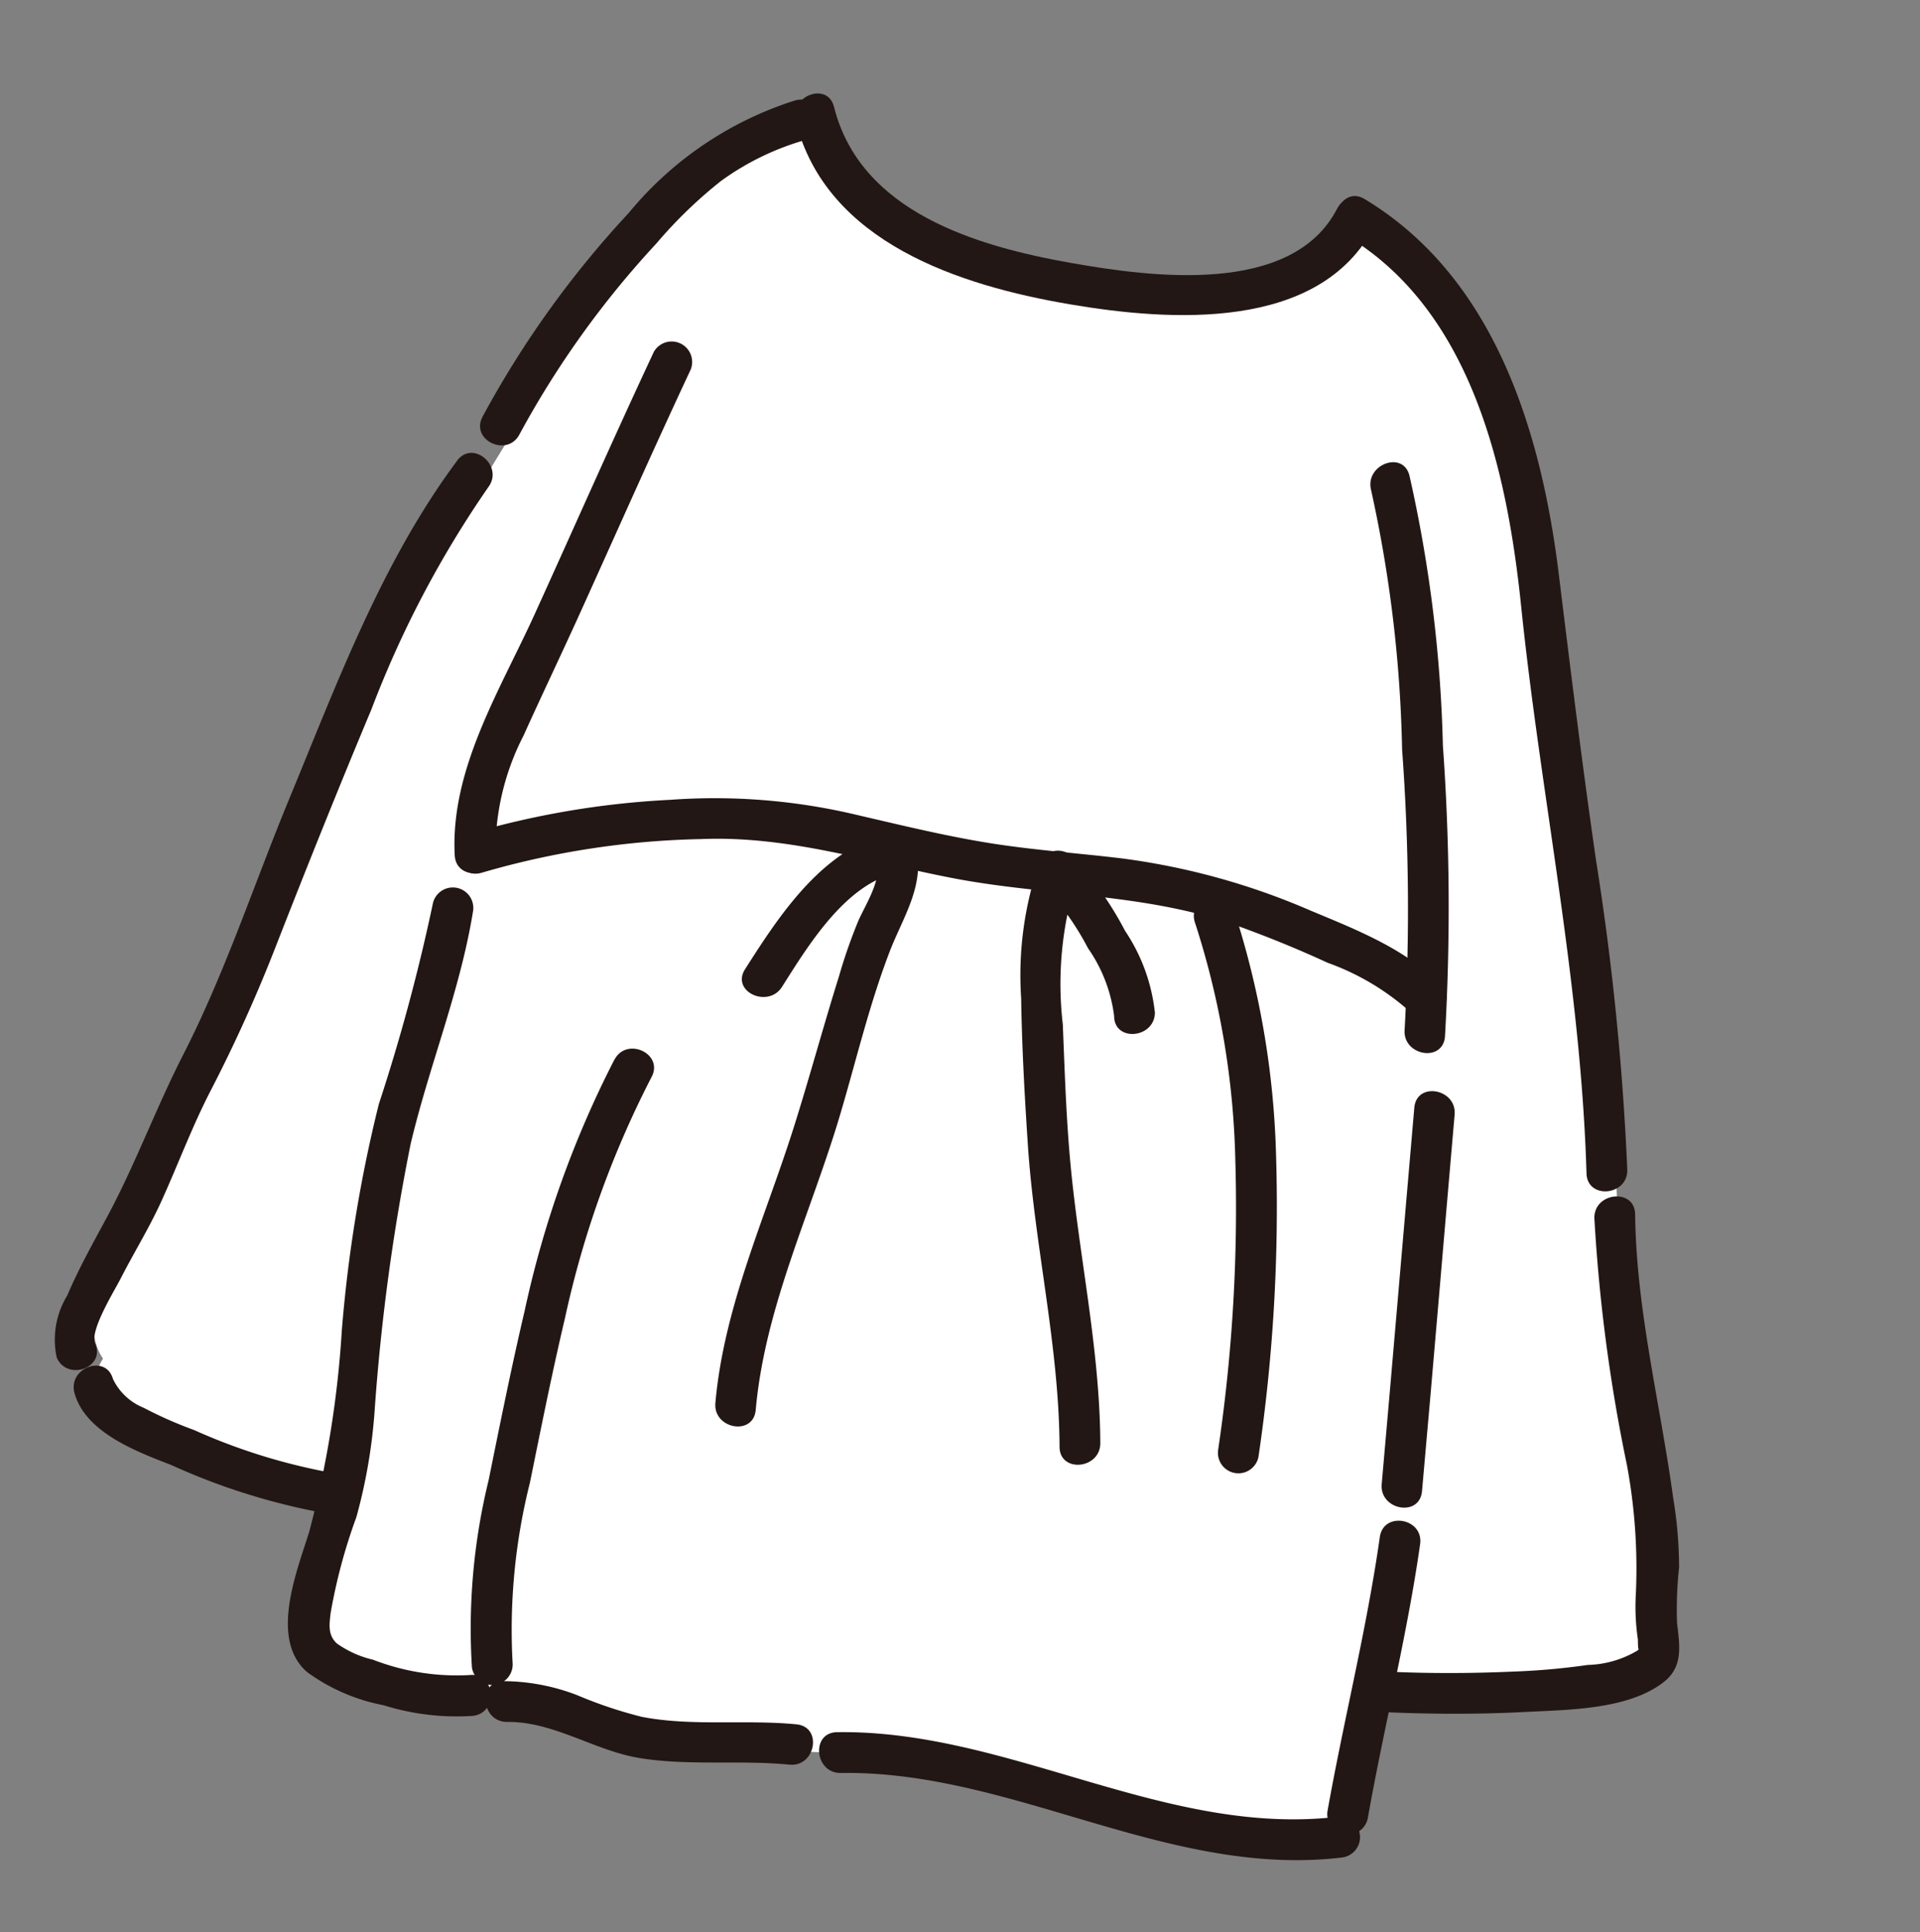
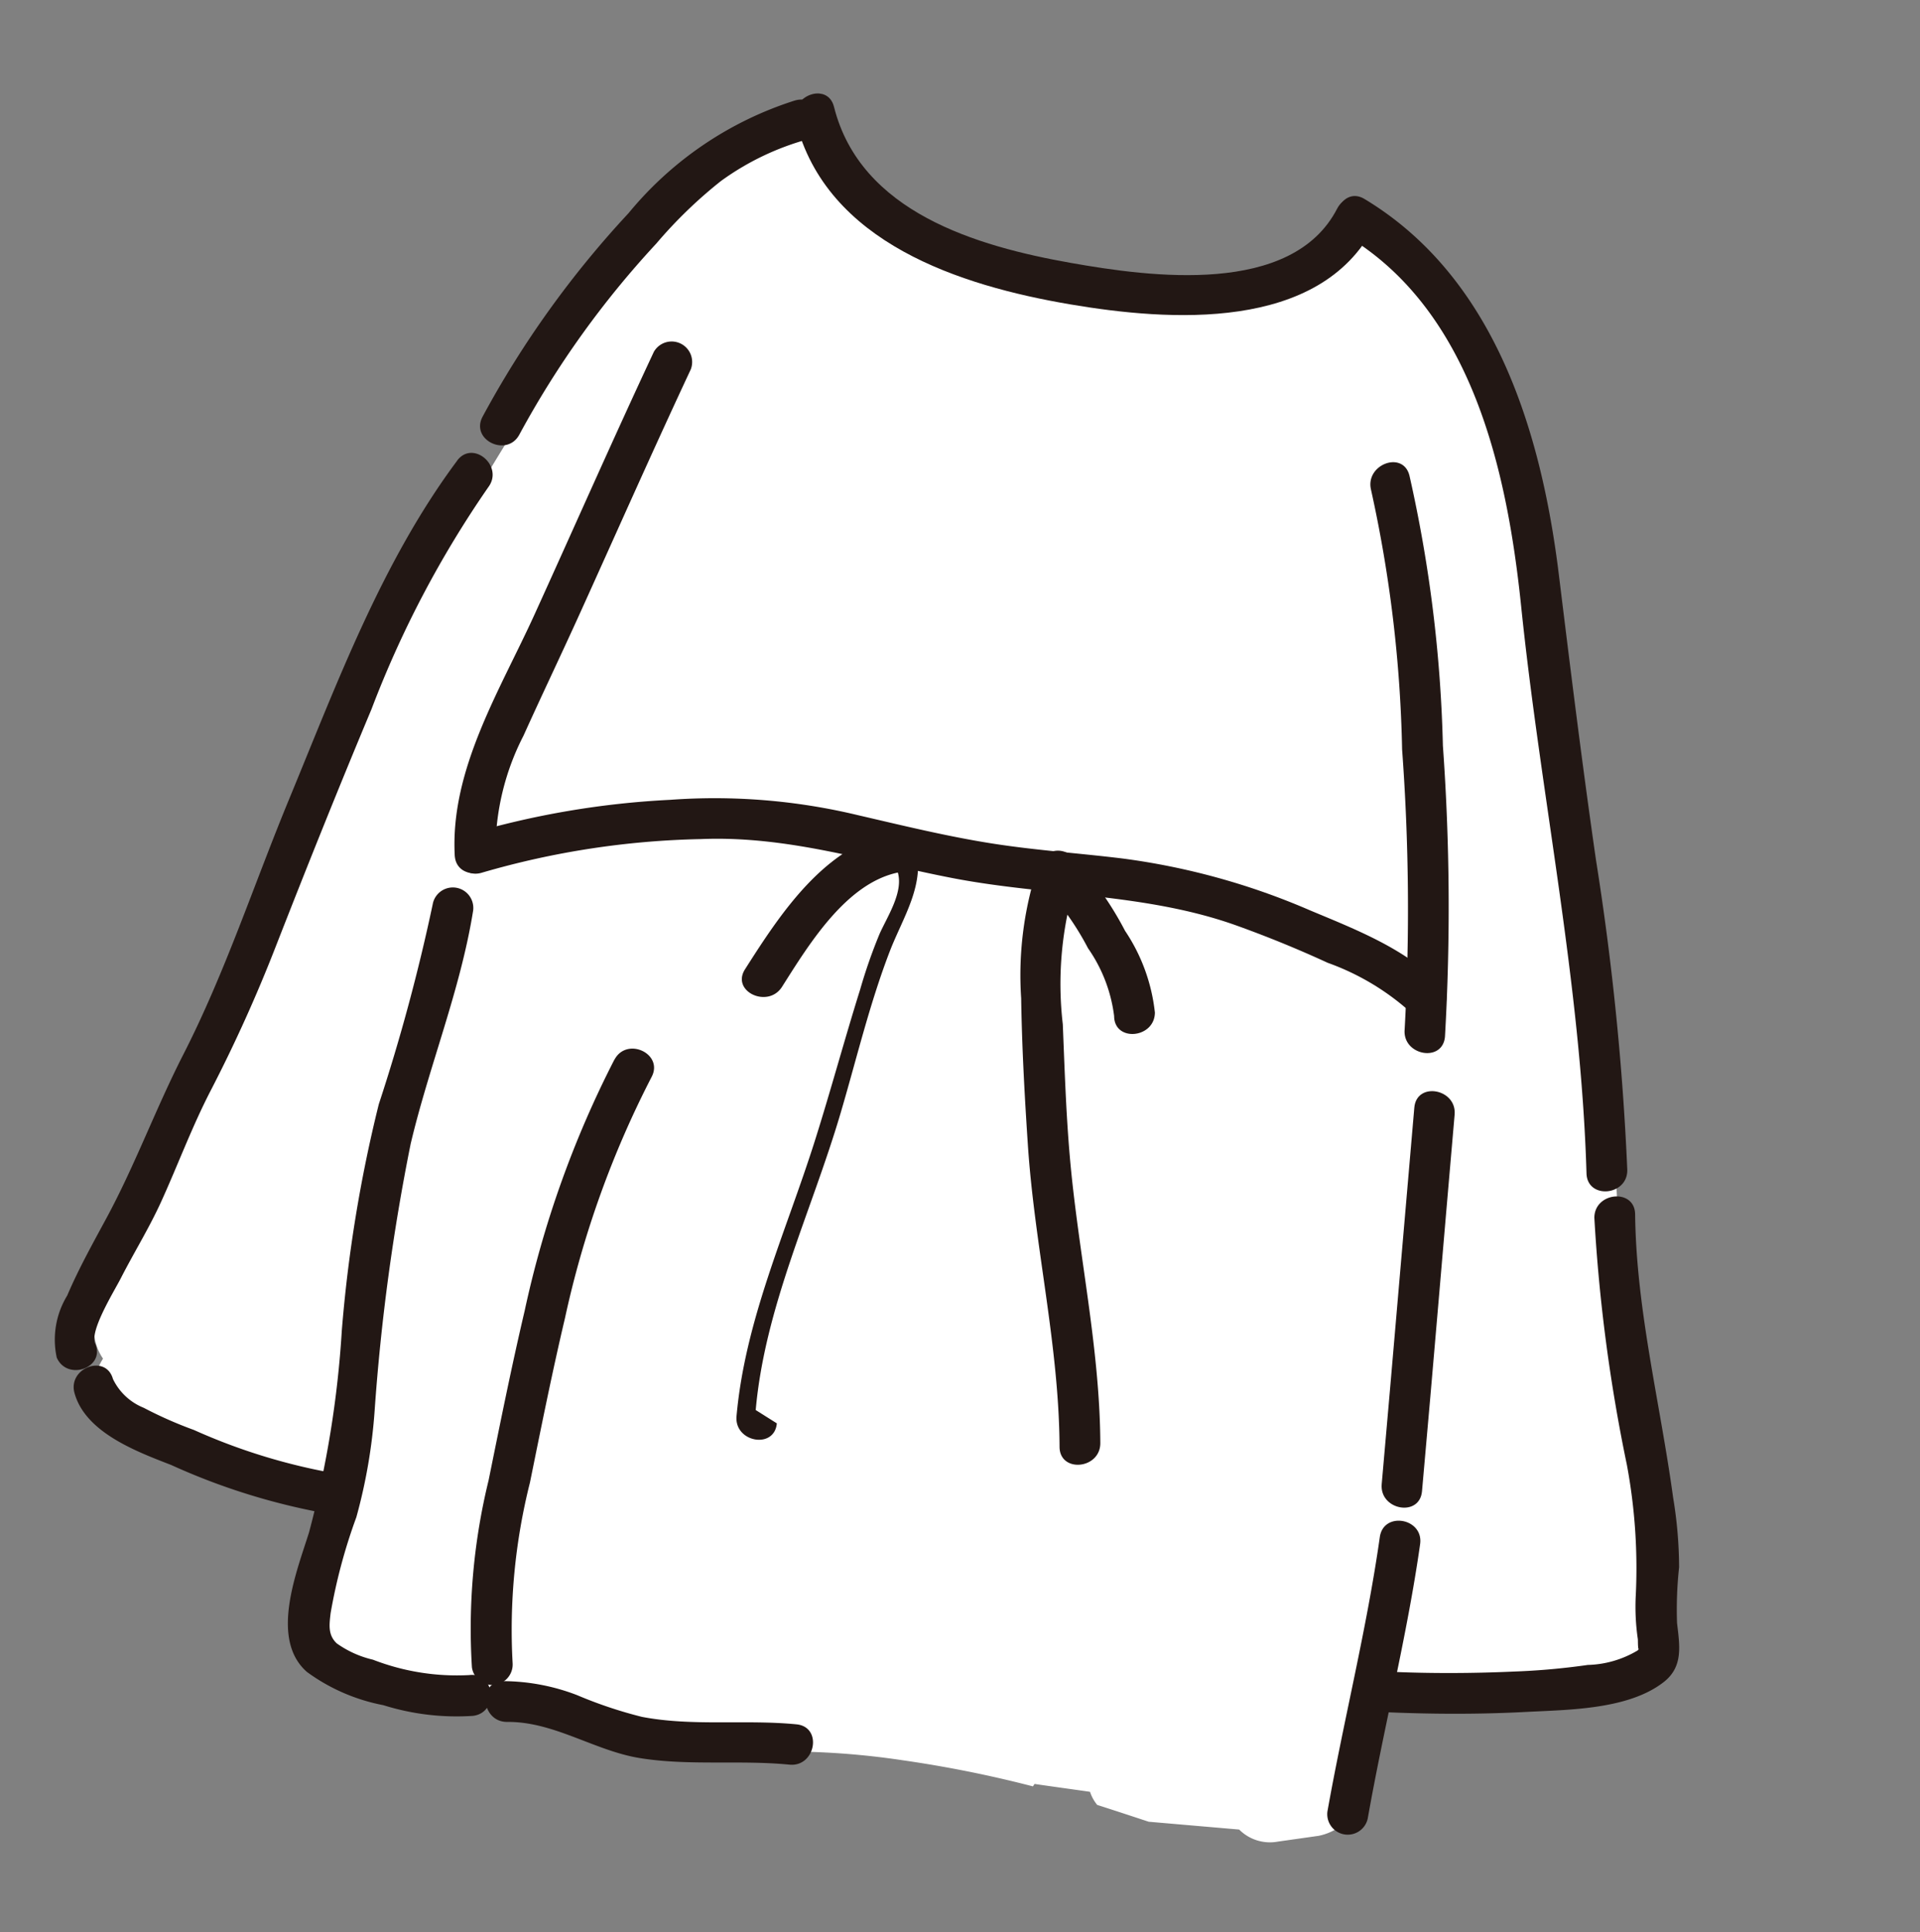
<svg xmlns="http://www.w3.org/2000/svg" width="71.659" height="72.094" viewBox="0 0 71.659 72.094">
  <rect x="0" y="0" width="71.659" height="72.094" fill="#808080" stroke="none" />
  <defs>
    <clipPath id="clip-path">
      <rect id="長方形_809" data-name="長方形 809" width="61.777" height="62.313" fill="none" />
    </clipPath>
  </defs>
  <g id="icon_1" transform="matrix(0.985, 0.174, -0.174, 0.985, 10.82, 0)">
    <g id="グループ_620" data-name="グループ 620" transform="translate(0 -0.001)">
      <g id="グループ_619" data-name="グループ 619" clip-path="url(#clip-path)">
        <path id="パス_1228" data-name="パス 1228" d="M61.1,50.282c-.292-.6-.571-1.2-.851-1.8a1.474,1.474,0,0,0,0-1.221c-.062-.148-.125-.3-.188-.446h0c-.459-1.085-.93-2.174-1.383-3.272a38.909,38.909,0,0,1-1.1-5.4A1.661,1.661,0,0,0,57.2,37.3q-.616-2.681-1.231-5.364a1.622,1.622,0,0,0-1.131-1.25c-.666-4.4-1.363-8.727-3.254-12.843a1.514,1.514,0,0,0-1.206-.946,41.848,41.848,0,0,0-1.327-4.327,2.027,2.027,0,0,0,.046-.8C48.643,8.48,46.43,5.97,44.2,3.661a1.59,1.59,0,0,0-.606-.384,1.928,1.928,0,0,0-3.171-.9,8.43,8.43,0,0,1-3.92,2.588,1.892,1.892,0,0,0-.616.342,1.654,1.654,0,0,0-1.038.6c-.135-.039-.271-.075-.411-.107-3.046-.692-6.472-.456-9.631-.5a4.779,4.779,0,0,0-.334-.688c-.611-.34-1.214-.7-1.852-.98-.214-.087-.429-.168-.65-.236a1,1,0,0,1-.682-1.2,1.825,1.825,0,0,0-2.82.187A4.317,4.317,0,0,0,15.5,4.74C10.8,15.514,6.072,26.5,5.02,38.3a1.9,1.9,0,0,0-.27.674q-.17.849-.342,1.7A20.625,20.625,0,0,0,3.237,45.4a1.626,1.626,0,0,0-.537.585A8.4,8.4,0,0,0,1.688,50.1a1.919,1.919,0,0,0,.55,1.3A1.882,1.882,0,0,0,3.465,53.95q3.914.709,7.867,1.14a1.578,1.578,0,0,0,.505-.025l-.042.9a4.346,4.346,0,0,0,.174,1.408,2.1,2.1,0,0,0-.025,1.939,1.914,1.914,0,0,0,1.784,2.119q6.94.46,13.892.626a.95.95,0,0,1,.5-.294,29.452,29.452,0,0,1,6.11-.8,44.432,44.432,0,0,1,4.952.114c.014-.034.031-.068.043-.1.7-.02,1.394-.049,2.09-.071a1.517,1.517,0,0,0,.35.435c.668.09,1.334.187,2,.283l3.375-.3a1.621,1.621,0,0,0,1.5.192L50,61.039a2.041,2.041,0,0,0,.819-3.218,6.043,6.043,0,0,0,.54-3.069l8.545-1.582a1.528,1.528,0,0,0,1.342-1.606,1.863,1.863,0,0,0-.149-1.282" transform="translate(-0.288 -0.276)" fill="#fff" />
      </g>
    </g>
    <g id="グループ_622" data-name="グループ 622" transform="translate(0 -0.001)">
      <g id="グループ_621" data-name="グループ 621" clip-path="url(#clip-path)">
        <path id="パス_1229" data-name="パス 1229" d="M23.338,1.168c1.914,4.272,7.115,4.976,11.27,4.949,3.741-.024,9.352-.6,10.668-4.842C45.568.333,44.094-.069,43.8.868c-1.09,3.514-6.424,3.723-9.425,3.722-3.581,0-8.068-.5-9.722-4.193-.4-.9-1.718-.12-1.319.771" transform="translate(-3.966 0)" fill="#221714" />
        <path id="パス_1230" data-name="パス 1230" d="M21.214.48A13.2,13.2,0,0,0,15.829,5.7a36.705,36.705,0,0,0-4.045,8.429c-.3.94,1.176,1.341,1.472.406a34.8,34.8,0,0,1,3.791-7.9,17.042,17.042,0,0,1,1.969-2.716A10.03,10.03,0,0,1,21.984,1.8c.883-.431.11-1.749-.771-1.319" transform="translate(-2.002 -0.067)" fill="#221714" />
        <path id="パス_1231" data-name="パス 1231" d="M9.135,19.015c-2.113,4.2-2.975,8.979-3.98,13.534-.741,3.361-1.219,6.767-2.231,10.064-.658,2.148-1.05,4.358-1.754,6.484-.341,1.029-.7,2.06-.945,3.116a3.155,3.155,0,0,0,.018,2.35c.545.812,1.868.048,1.319-.771-.289-.43.359-2.036.521-2.565.313-1.019.713-2.021.98-3.053.381-1.473.646-2.951,1.1-4.41a55.481,55.481,0,0,0,1.462-5.739C6.25,34.907,6.9,31.8,7.6,28.7a38.653,38.653,0,0,1,2.852-8.916c.441-.875-.876-1.65-1.319-.771" transform="translate(0 -3.176)" fill="#221714" />
        <path id="パス_1232" data-name="パス 1232" d="M15.109,36.172a31.363,31.363,0,0,1,7.818-2.65c3.189-.7,6.3-.248,9.532-.2,3.583.052,7.182-.713,10.744-.095,1.2.207,2.386.464,3.559.772a9.309,9.309,0,0,1,3.252,1.209c.768.594,1.856-.479,1.08-1.08-1.474-1.141-3.549-1.541-5.33-1.943a26.094,26.094,0,0,0-7.249-.685c-1.624.087-3.244.264-4.872.294-1.709.031-3.415-.081-5.12-.171a22.876,22.876,0,0,0-6.98.656,32.276,32.276,0,0,0-7.205,2.574c-.87.458-.1,1.777.771,1.319" transform="translate(-2.379 -5.365)" fill="#221714" />
        <path id="パス_1233" data-name="パス 1233" d="M18,12.619c-.932,3.462-1.784,6.945-2.678,10.416-.772,3-2.1,6.245-1.372,9.375.221.957,1.695.552,1.472-.406A9.385,9.385,0,0,1,15.7,27.57c.413-1.623.864-3.237,1.279-4.86.826-3.229,1.625-6.466,2.491-9.684A.765.765,0,0,0,18,12.619" transform="translate(-2.343 -2.059)" fill="#221714" />
        <path id="パス_1234" data-name="パス 1234" d="M13.232,38.75a70.844,70.844,0,0,1-.684,7.716,52.316,52.316,0,0,0,.109,8.553,38.154,38.154,0,0,1,.106,7.63c-.192,1.5-.768,4.171.826,5.14a7.067,7.067,0,0,0,3.026.726,9.147,9.147,0,0,0,3.362-.189c.938-.285.538-1.76-.406-1.473a8.663,8.663,0,0,1-3.633.059,3.821,3.821,0,0,1-1.44-.366c-.377-.253-.392-.624-.418-1.068a20.529,20.529,0,0,1,.323-3.693,20.158,20.158,0,0,0-.021-4.045,78.026,78.026,0,0,1-.406-10.026c.173-2.99.829-5.962.782-8.964a.764.764,0,0,0-1.527,0" transform="translate(-2.116 -6.481)" fill="#221714" />
        <path id="パス_1235" data-name="パス 1235" d="M22.273,44.267a38.02,38.02,0,0,0-1.67,9.821c-.121,2.15-.17,4.3-.225,6.457a23.3,23.3,0,0,0,.6,6.979.764.764,0,0,0,1.473-.4,22.492,22.492,0,0,1-.539-6.764c.054-2.09.1-4.18.22-6.267a36.388,36.388,0,0,1,1.616-9.414c.308-.937-1.167-1.337-1.473-.406" transform="translate(-3.471 -7.457)" fill="#221714" />
        <path id="パス_1236" data-name="パス 1236" d="M22.905,74.188c1.711-.319,3.39.492,5.1.468,1.868-.027,3.686-.587,5.544-.73.974-.075.982-1.6,0-1.527-1.914.147-3.808.758-5.734.729a16.3,16.3,0,0,1-2.519-.377,7.77,7.77,0,0,0-2.8-.036c-.965.181-.556,1.653.406,1.473" transform="translate(-3.742 -12.343)" fill="#221714" />
-         <path id="パス_1237" data-name="パス 1237" d="M38.078,73.842c6.306-1.211,12.684,1.743,18.951-.144a.764.764,0,0,0-.406-1.473c-6.213,1.871-12.652-1.066-18.952.144-.964.186-.556,1.658.406,1.473" transform="translate(-6.329 -12.287)" fill="#221714" />
        <path id="パス_1238" data-name="パス 1238" d="M45.123,36.961A6.766,6.766,0,0,0,43.5,34.167a12.177,12.177,0,0,0-2.469-2.417.769.769,0,0,0-1.123.456,12.872,12.872,0,0,0,.214,5.116c.343,1.782.76,3.566,1.194,5.328.9,3.666,2.449,7.173,3.127,10.9.176.966,1.648.557,1.473-.406-.645-3.539-2.065-6.892-2.989-10.359-.421-1.576-.758-3.187-1.107-4.78a12.993,12.993,0,0,1-.44-5.39l-1.121.457a10.438,10.438,0,0,1,1.994,1.976,5.63,5.63,0,0,1,1.4,2.323c.176.966,1.647.557,1.473-.406" transform="translate(-6.774 -5.394)" fill="#221714" />
-         <path id="パス_1239" data-name="パス 1239" d="M30.983,54.243c-.333-3.849.757-7.626,1.188-11.426.237-2.089.358-4.237.762-6.3.266-1.355.9-2.727.24-4.063a.765.765,0,0,0-.863-.352c-2.462.991-3.632,3.724-4.581,6.02-.375.907,1.1,1.3,1.473.406.7-1.7,1.671-4.211,3.515-4.953l-.863-.351c.337.684-.1,1.684-.272,2.367a19.337,19.337,0,0,0-.353,2.169c-.253,1.952-.426,3.913-.684,5.863-.467,3.528-1.4,7.035-1.09,10.62.084.972,1.612.98,1.527,0" transform="translate(-4.717 -5.467)" fill="#221714" />
+         <path id="パス_1239" data-name="パス 1239" d="M30.983,54.243c-.333-3.849.757-7.626,1.188-11.426.237-2.089.358-4.237.762-6.3.266-1.355.9-2.727.24-4.063a.765.765,0,0,0-.863-.352c-2.462.991-3.632,3.724-4.581,6.02-.375.907,1.1,1.3,1.473.406.7-1.7,1.671-4.211,3.515-4.953c.337.684-.1,1.684-.272,2.367a19.337,19.337,0,0,0-.353,2.169c-.253,1.952-.426,3.913-.684,5.863-.467,3.528-1.4,7.035-1.09,10.62.084.972,1.612.98,1.527,0" transform="translate(-4.717 -5.467)" fill="#221714" />
        <path id="パス_1240" data-name="パス 1240" d="M60.274,59.391c.117,3.473-.139,6.943-.144,10.416a.764.764,0,0,0,1.527,0c0-3.473.261-6.943.144-10.416-.032-.98-1.56-.985-1.527,0" transform="translate(-10.252 -10)" fill="#221714" />
        <path id="パス_1241" data-name="パス 1241" d="M48.562,1.866c5.1,1.96,7.42,7.612,8.808,12.482,1.945,6.825,4.638,13.438,6.079,20.4.2.962,1.672.555,1.473-.406a101.353,101.353,0,0,0-3.157-11.165c-1.122-3.405-2.17-6.823-3.219-10.25C56.976,7.8,54.268,2.43,48.969.393c-.918-.353-1.316,1.123-.406,1.473" transform="translate(-8.192 -0.057)" fill="#221714" />
        <path id="パス_1242" data-name="パス 1242" d="M66.223,43.545a62.3,62.3,0,0,0,2.794,8.848A21,21,0,0,1,70.2,57.2a8.325,8.325,0,0,0,.351,1.526c.022.074.079.508.135.335.027-.082-.054.063-.07.084A3.819,3.819,0,0,1,68.878,60a26.028,26.028,0,0,1-2.694.727c-1.492.333-3.048.613-4.541.808-.961.126-.974,1.655,0,1.528,1.765-.231,3.525-.532,5.261-.934,1.548-.358,3.737-.744,4.863-1.978.644-.7.365-1.45.12-2.272a14.538,14.538,0,0,1-.286-2.06,16.077,16.077,0,0,0-.673-2.525c-1.086-3.385-2.57-6.644-3.233-10.156-.182-.965-1.655-.556-1.473.406" transform="translate(-10.386 -7.261)" fill="#221714" />
        <path id="パス_1243" data-name="パス 1243" d="M51.707,12.993a49.177,49.177,0,0,1,2.826,9.335A81.2,81.2,0,0,1,56.444,32.6c.087.971,1.615.98,1.528,0a84.213,84.213,0,0,0-1.965-10.677,51.091,51.091,0,0,0-2.98-9.7c-.4-.9-1.713-.121-1.319.771" transform="translate(-8.803 -2.015)" fill="#221714" />
        <path id="パス_1244" data-name="パス 1244" d="M58.472,40.1c.412,4.682.84,9.362,1.245,14.044.084.972,1.612.981,1.527,0-.4-4.683-.833-9.363-1.245-14.044-.085-.971-1.613-.98-1.527,0" transform="translate(-9.969 -6.711)" fill="#221714" />
-         <path id="パス_1245" data-name="パス 1245" d="M47.282,33.523A30.828,30.828,0,0,1,50.3,41.937a61.4,61.4,0,0,1,1.262,10.823.764.764,0,0,0,1.527,0,63.7,63.7,0,0,0-1.316-11.228A32.26,32.26,0,0,0,48.6,32.753c-.444-.878-1.762-.105-1.319.771" transform="translate(-8.046 -5.518)" fill="#221714" />
        <path id="パス_1246" data-name="パス 1246" d="M1.342,63.143C2,64.524,4.016,64.888,5.36,65.155a24.417,24.417,0,0,0,6.214.773c.976-.061.984-1.589,0-1.528a22.266,22.266,0,0,1-5.606-.679,15.177,15.177,0,0,1-1.99-.489,2.166,2.166,0,0,1-1.317-.859c-.426-.886-1.743-.112-1.319.771" transform="translate(-0.215 -10.567)" fill="#221714" />
      </g>
    </g>
  </g>
</svg>